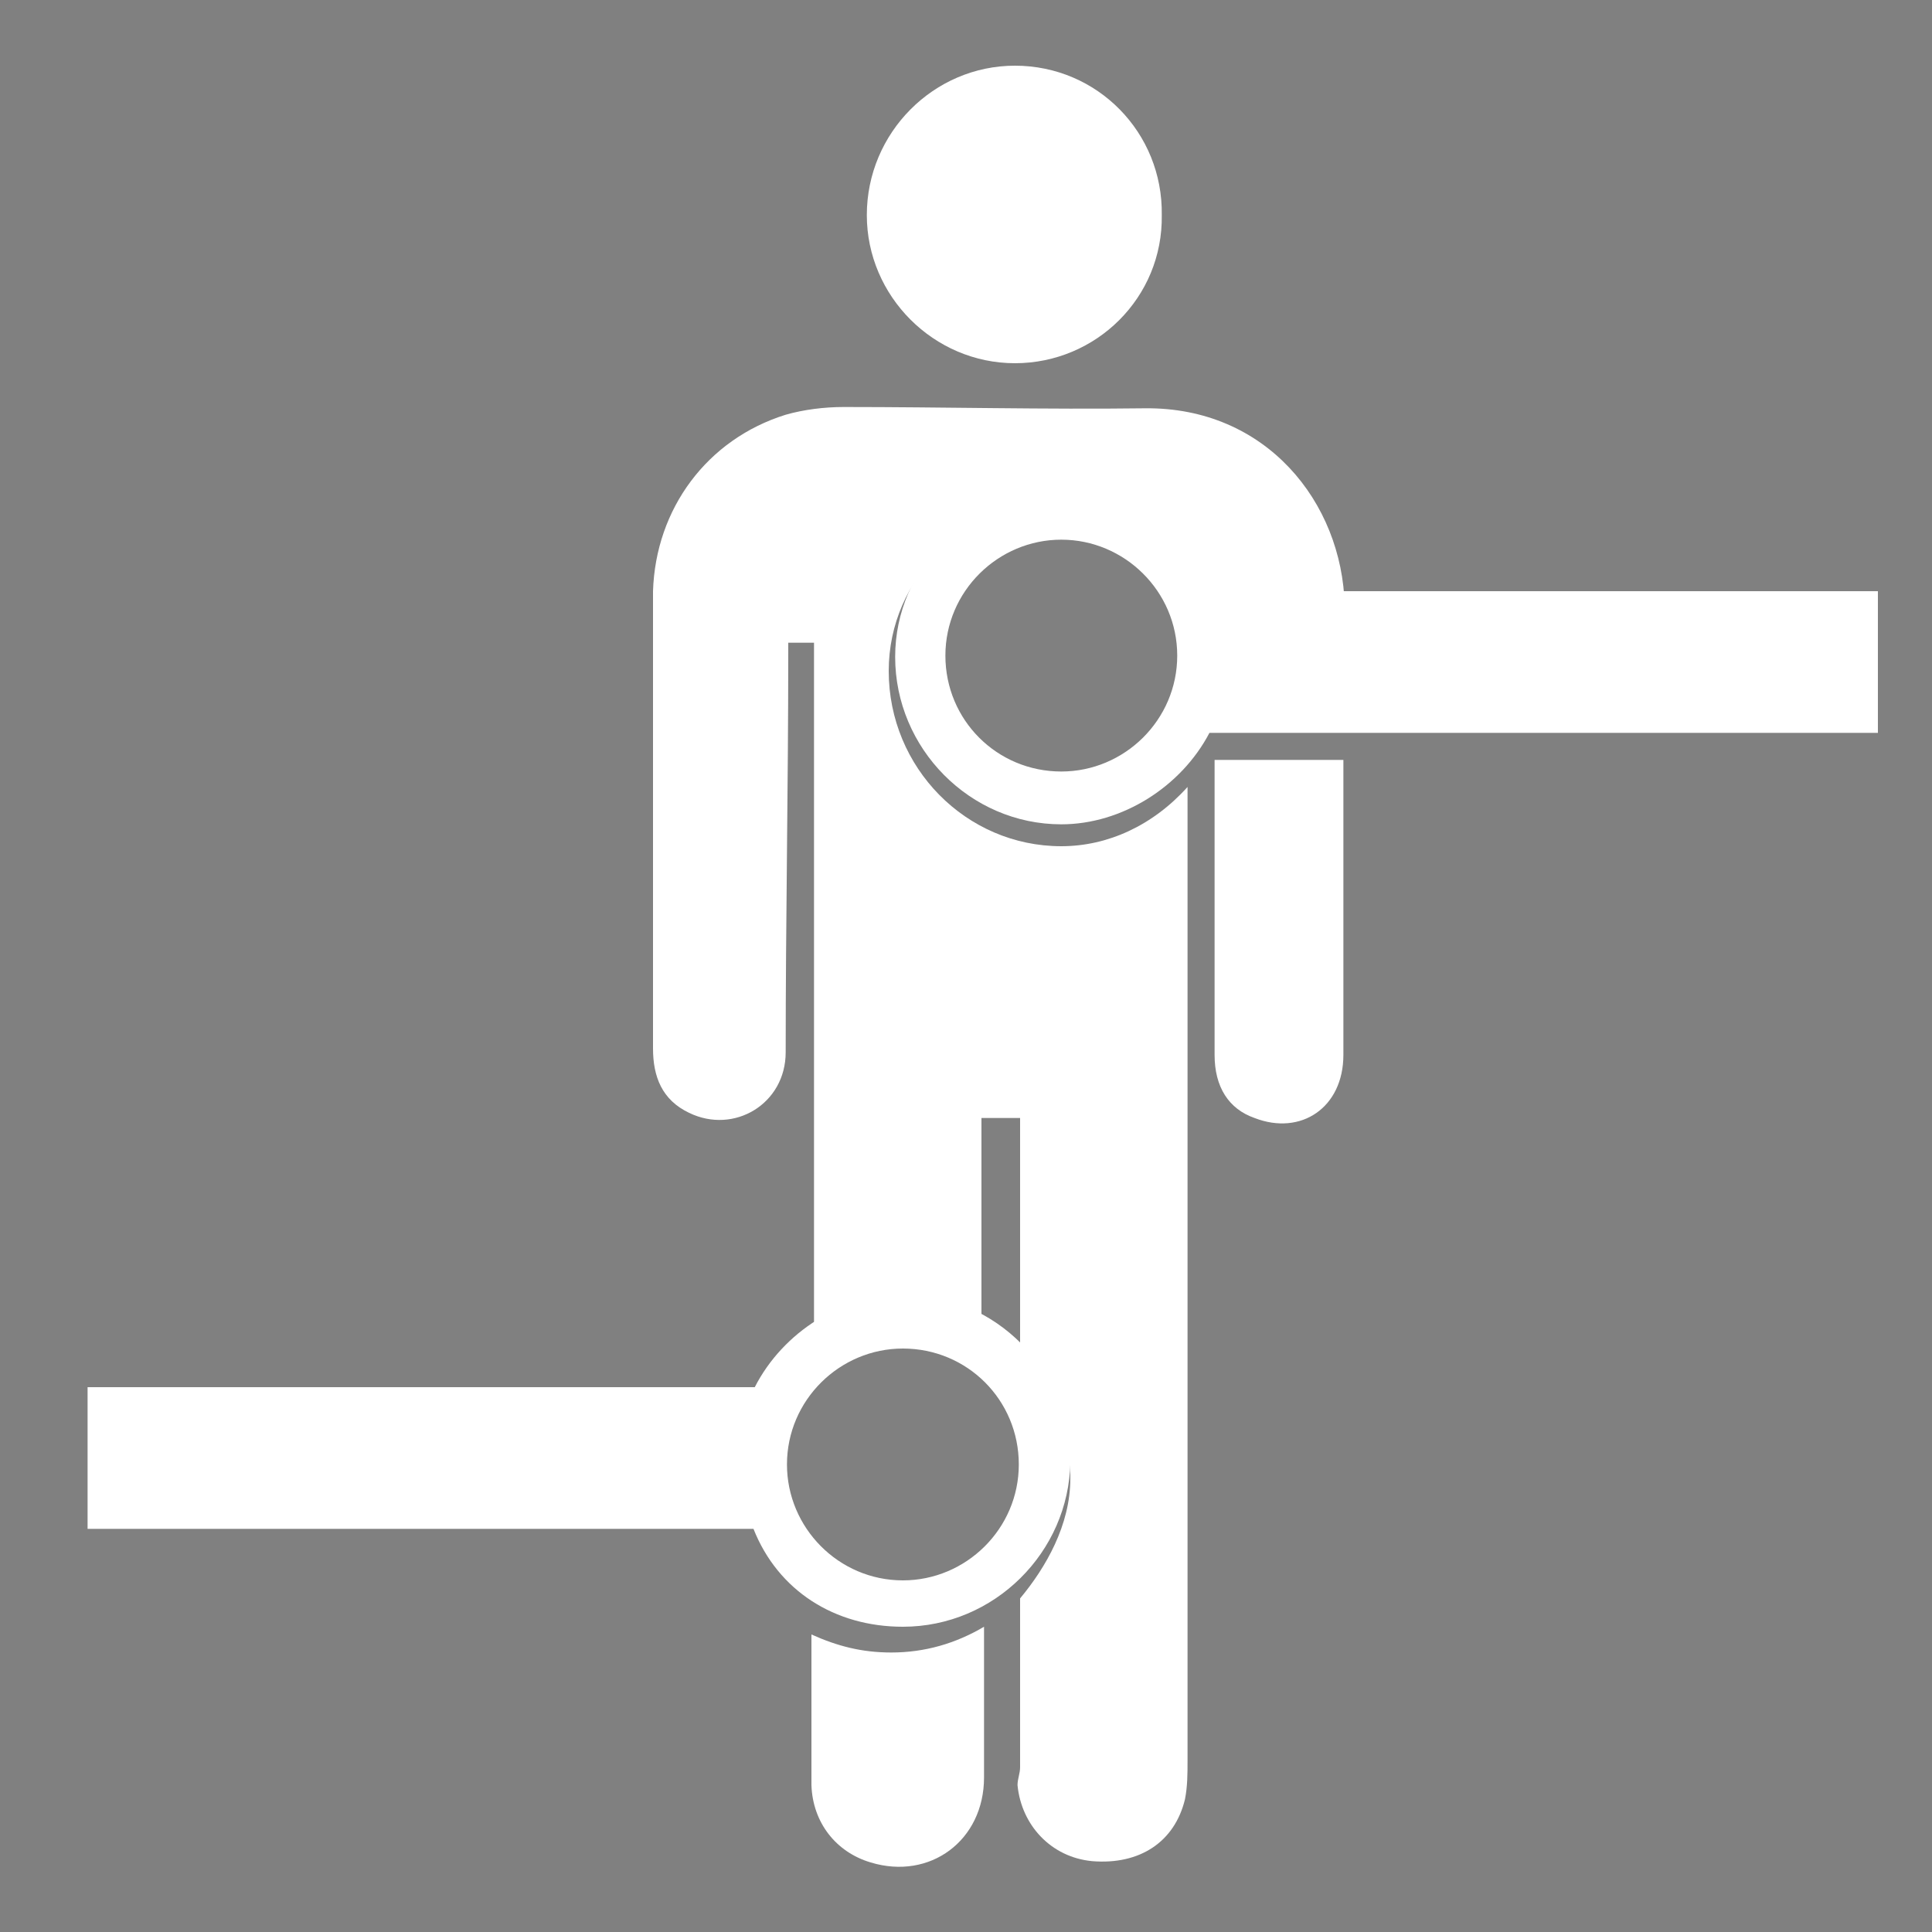
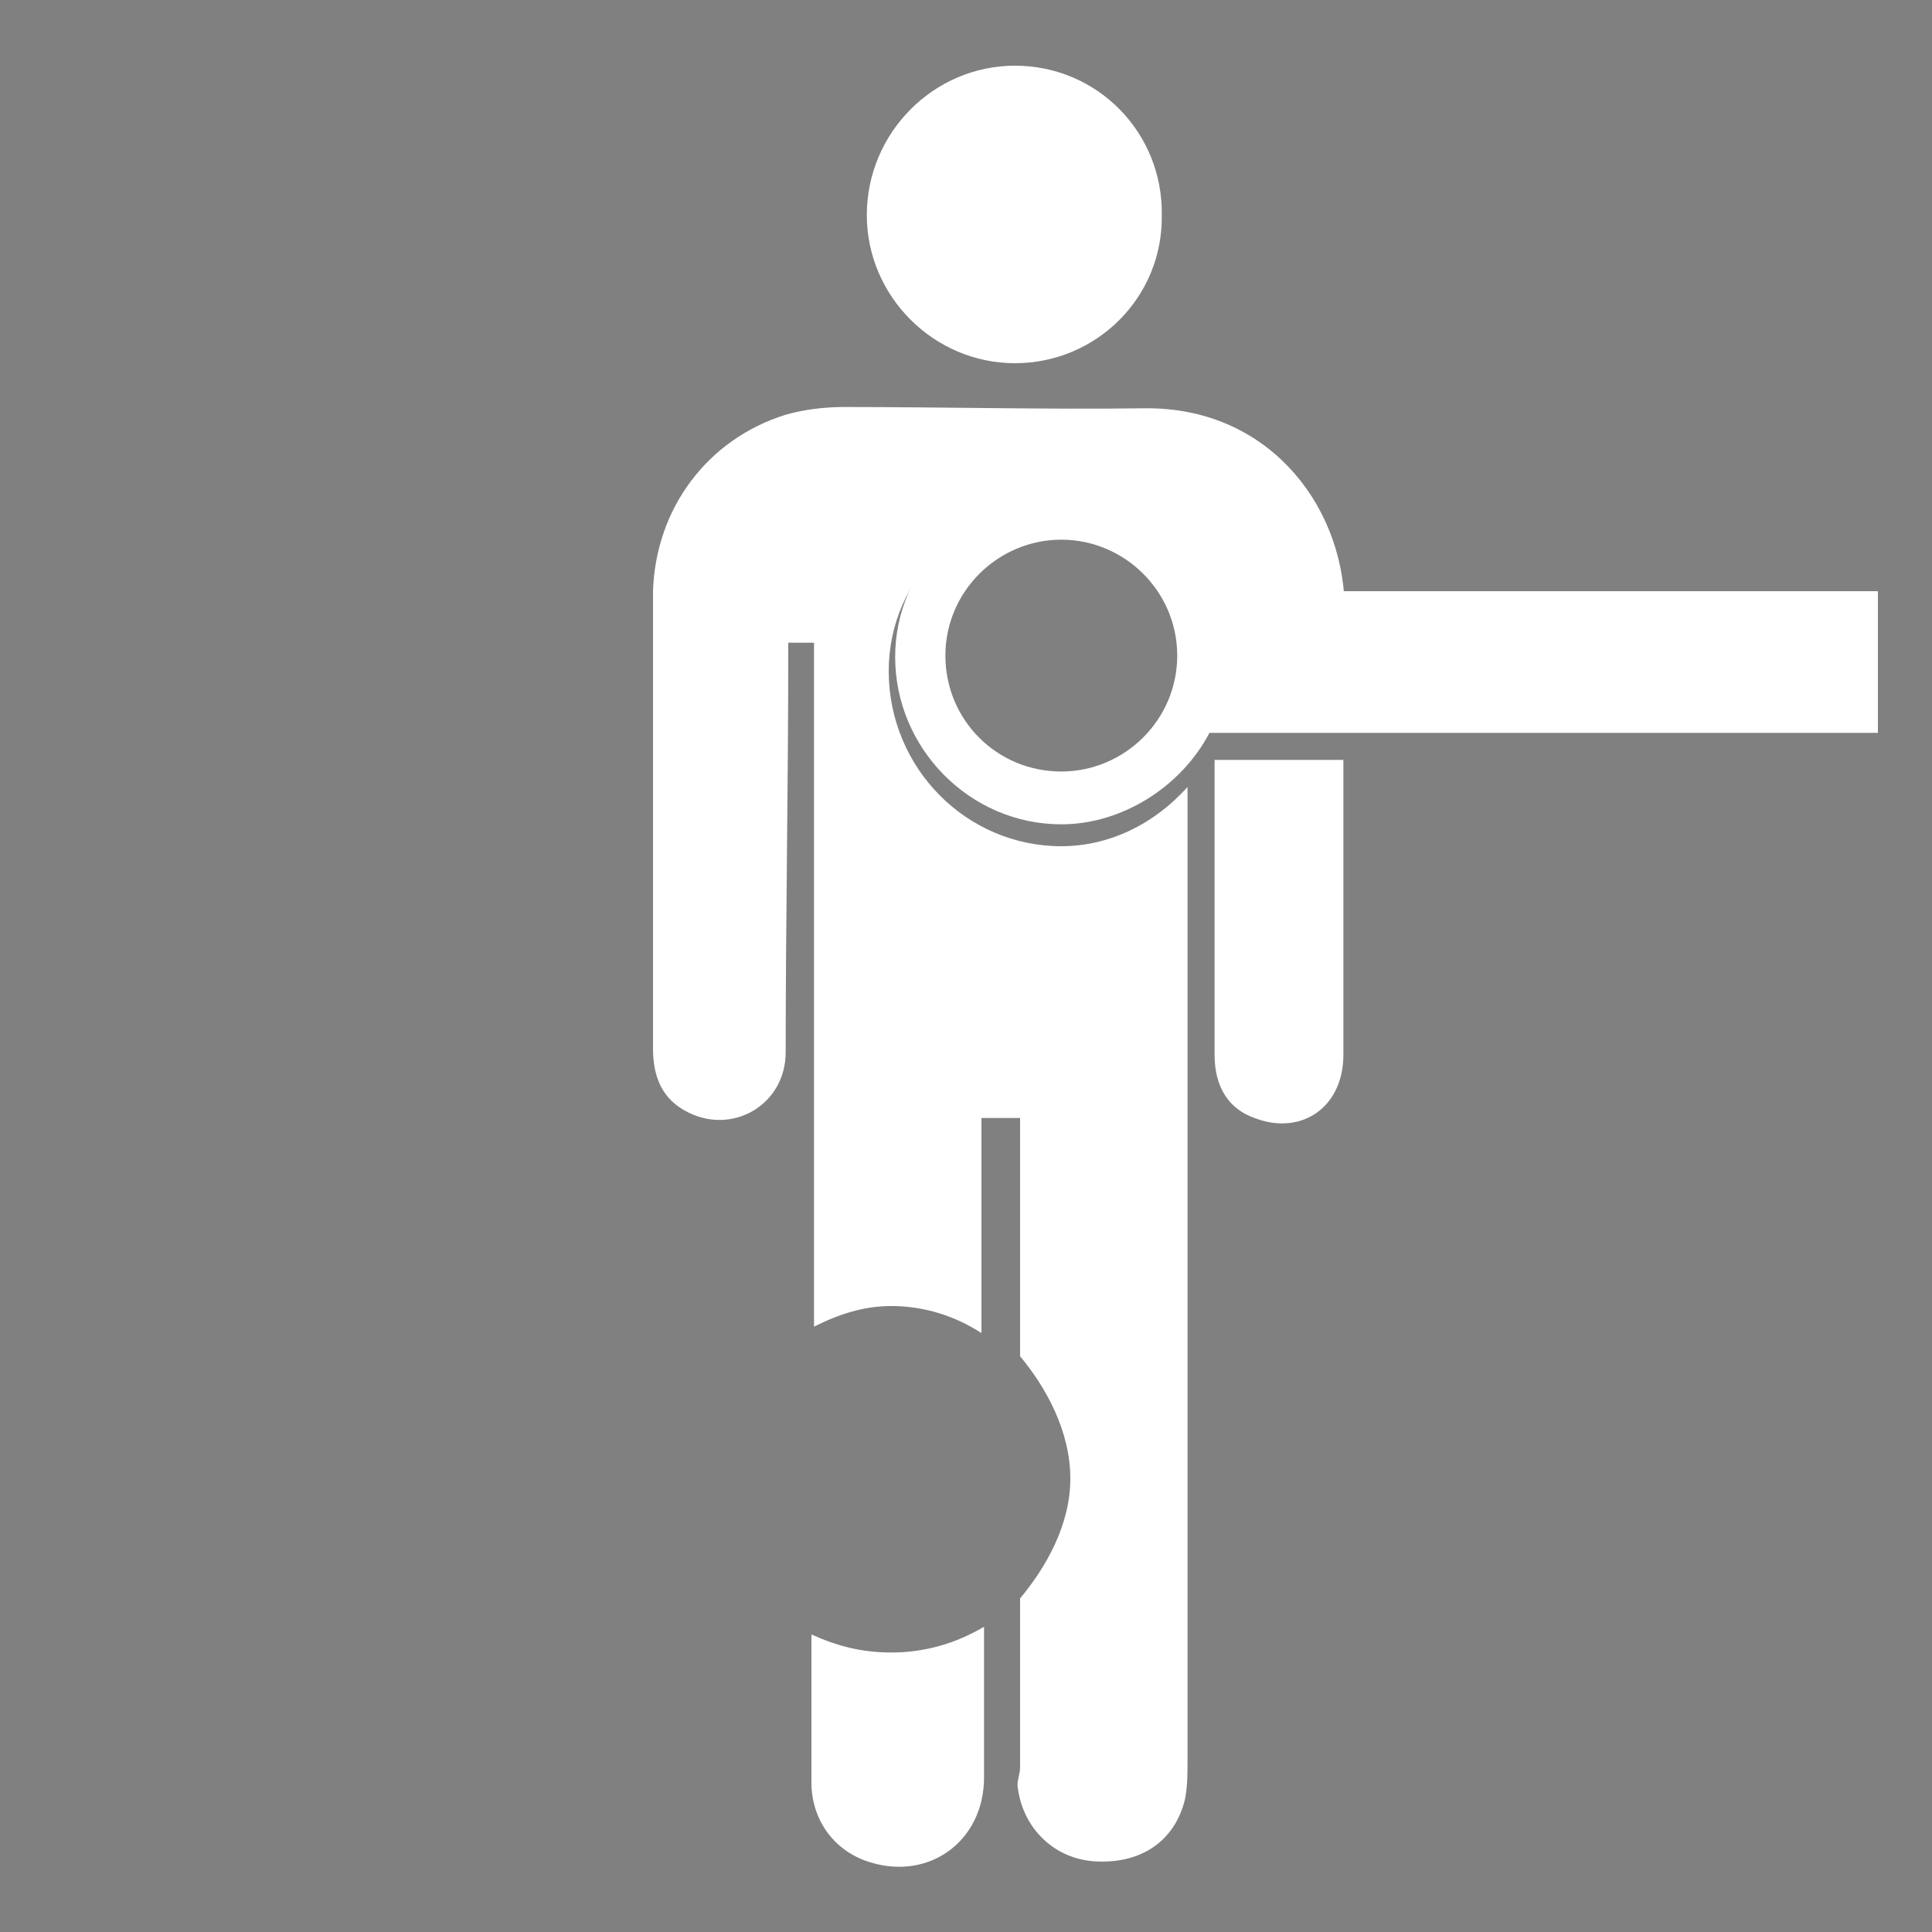
<svg xmlns="http://www.w3.org/2000/svg" version="1.1" id="Livello_1" x="0px" y="0px" viewBox="0 0 150 150" style="enable-background:new 0 0 150 150;" xml:space="preserve">
  <rect x="0" y="0" width="150" height="150" fill="#808080" stroke="none" />
  <style type="text/css">
	.st0{fill:#FFFFFF;}
</style>
  <g>
    <g>
      <path d="M-212,1c41.3,0,82.7,0,124,0c0,42.7,0,85.3,0,128c-43,0-86,0-129,0c0-42,0-84,0-126c1.4,0.8,3.1,1.4,4.3,2.5    c5.1,4.8,10.1,9.7,14.9,14.9c0.8,0.8,0.5,3.4-0.2,4.6c-2.6,4.5-6,8.5-8.2,13.2c-8.7,18.3-9.1,36.8,1.1,54.7    c3.9,6.8,9.4,12.7,14.2,19c-0.4,0.6-0.7,1.3-1.1,1.9c0,0.3,0,0.5,0,0.8c0.4,0.6,0.8,1.1,1.1,1.7c0,0-0.1-0.1-0.1-0.1    c0.7-0.9,1.5-1.8,2.2-2.7l-0.1,0.2c1.8,0.6,3.8,0.9,5.4,1.8c17,9.9,34.8,11.7,53.2,4.4c36.2-14.5,51.7-61.6,21.4-96.3    c-13-14.9-30.4-20.1-49.8-18.7c-10.6,0.8-20.7,4.4-29,11c-7.4,5.8-6.3,4.5-11.3-0.5C-203.6,10.7-207.7,5.8-212,1z" />
      <path class="st0" d="M-191,111.7c-4.8-6.3-10.3-12.2-14.2-19c-10.2-17.8-9.8-36.3-1.1-54.7c2.2-4.6,5.7-8.7,8.2-13.2    c0.7-1.2,0.9-3.7,0.2-4.6c-4.8-5.1-9.8-10-14.9-14.9c-1.2-1.1-2.8-1.7-4.3-2.5c0.3-4.1,3.5-1,5-2c4.3,4.8,8.4,9.7,13,14.2    c5,5,3.9,6.3,11.3,0.5c8.3-6.5,18.3-10.2,29-11c19.4-1.5,36.8,3.7,49.8,18.7c30.3,34.7,14.8,81.8-21.4,96.3    c-18.3,7.3-36.1,5.6-53.2-4.4c-1.6-0.9-3.6-1.2-5.4-1.8c-0.3-0.4-0.5-0.9-0.8-1.4l-0.3,0.2l-0.1,0.4l-0.4,0.1l-0.1,0l-0.3,0l0-0.3    C-191,112.3-191,112-191,111.7z M-131.1,74.2c-3.8,0-7.1,0-10.4,0c-8.4,0.1-10.6-2.2-10.6-10.7c0-15.2,0.1-30.3,0.1-45.5    c0-1.8-0.2-3.6-0.3-5.9c-3.7,0.5-6.9,1-10.4,1.5c0,6.8,0.1,13.1,0,19.4c-0.1,5.2-2.1,7.2-7.3,7.2c-3.3,0-6.2,0.2-9,3    c-1.5,1.5-6,1.8-7.9,0.6c-1.9-1.2-3.2-4.9-3.1-7.5c0.1-1.8,2.8-4.9,4.6-5c2.5-0.2,5.2,1.8,7.9,2.6c2.8,0.8,5.8,1.4,8.7,1.4    c0.5,0,1.5-3.2,1.6-5c0.2-5,0.1-9.9,0.1-14.9c-11.4,0.3-32.3,17.5-34.8,34.8c0.3,0.1,0.6,0.4,0.9,0.4c4,0,8,0,12,0.1    c6,0.1,8.1,2.1,8.2,8.1c0.1,6.3-0.1,12.7,0.1,19c0.1,1.9,1.1,4,2.3,5.5c2.8,3.4,3.1,7.5,0.3,10.3c-2.6,2.7-7.1,2.8-9.9,0.3    c-3.1-2.8-2.9-7.2,0.1-10.7c1-1.2,2.1-2.7,2.2-4.1c0.2-6.8,0.2-13.7-0.1-20.5c-0.1-1.2-1.9-3.1-3-3.2c-4.8-0.4-9.6-0.2-14.7-0.2    c-2.7,17.4,1.7,32.1,13.2,44.6c1.1,1.2,3.5,1.8,5.3,1.8c7.2,0.2,14.3,0,21.5,0.1c5.1,0,7.3,2.1,7.6,7.2c0.1,1.3,0.1,2.7,0,4    c-0.2,2.9,1.2,4.1,3.9,3.6c2.5-0.4,6.1,0.9,6.1-3.8c-0.1-6.5-0.1-13,0-19.5c0.1-2.8-1.4-3.4-3.7-3.4c-3.2,0-6.3,0.1-9.5,0    c-5.6-0.2-7.8-2.5-7.9-8c-0.1-5.8,0.2-11.7-0.1-17.5c-0.1-2.2-1.2-4.6-2.6-6.3c-2.7-3.6-2.9-7.3,0.1-10.3c2.7-2.7,7.1-2.7,9.9,0    c2.9,2.7,2.6,6.9,0.1,10.3c-1.4,1.9-2.3,4.4-2.7,6.8c-0.5,2.8-0.1,5.6-0.1,8.5c0,11.6,0,11.6,11.5,11.6c8.2,0,9.8,1.6,9.9,10.1    c0,6.5,0,12.9,0,19.4c0.5,0.4,1,0.8,1.4,1.2c2.9-1.9,8.2-3.6,8.3-5.7C-130.7,98.3-131.1,86.5-131.1,74.2z M-101.1,59.2    c-8.8,0-17.3,0-25.7,0c-8.6,0-10-1.6-10.2-10.2c-0.1-3.1,1-6.4-2.4-9.1c-3.2-2.5-2.8-7.5,0-10.2c2.9-2.7,7.1-2.7,9.9,0.1    c2.8,2.7,3,7.4-0.2,10.3c-4.3,3.9-1.8,8.7-2,13c0,0.5,1.7,1.5,2.6,1.5c9,0.1,17.9,0.1,26.9,0.1c-0.3-9.4-1.3-10.4-9.8-10.4    c-1.2,0-2.3,0-3.5,0c-4.9-0.2-6.8-2-7-7.1c-0.1-3.8,0.1-7.7-0.1-11.5c-0.1-1.6-0.4-3.8-1.4-4.5c-6.7-4.7-14.1-7.8-22.9-8.1    c-0.1,2.2-0.3,4-0.3,5.8c0,12.5,0,25,0,37.5c0,12.3,0,12.3,12.4,12.8c6.5,0.2,8.3,1.9,8.4,8.5c0.1,8.5,0,17,0,25.5    c0,1.7,0.2,3.4,0.3,5.5c6.6-3.1,10.8-6.7,9.8-14.3c-0.6-4.6-0.1-9.3-0.1-14c0-10,0.7-10.9,10.8-10.7c4.2,0.1,5.4-1.6,5.1-5.3    C-100.5,62.9-100.8,61.3-101.1,59.2z M-100.5,74.2c-3.7,0-5.9-0.3-8,0.1c-1.2,0.3-3,1.7-3.1,2.7c-0.3,6.1-0.1,12.3-0.1,18.5    c0.5,0.1,1.1,0.3,1.6,0.4C-107,89-104,82.1-100.5,74.2z M-181.6,106.5c-0.2,0.5-0.4,1-0.6,1.5c6.7,2.8,13.5,5.6,20.8,8.6    c0-4.1,0-7,0-10.1C-168.4,106.5-175,106.5-181.6,106.5z M-117.2,25.8c-1.5,15.4-1.7,15,10.4,13C-110.2,34.5-113.4,30.5-117.2,25.8    z M-183.4,41.9c1.1-2,2.2-3,2.1-4c0-0.8-1.3-1.6-2-2.4c-0.9,0.8-2.3,1.5-2.4,2.5C-185.8,38.8-184.6,39.9-183.4,41.9z M-130.9,35    c-1.8-1.2-2.9-2.5-3.6-2.4c-0.9,0.2-1.9,1.6-2.1,2.6c-0.1,0.6,1.3,2.2,2,2.1C-133.7,37.3-132.7,36.2-130.9,35z" />
-       <path class="st0" d="M-188.8,113.4c-0.7,0.9-1.5,1.8-2.2,2.7c0.3-0.7,0.7-1.4,1-2C-189.7,113.8-189.2,113.6-188.8,113.4z" />
      <path d="M-190.1,114c-0.3,0.7-0.7,1.4-1,2c0,0,0.1,0.1,0.1,0.1c-0.4-0.6-0.8-1.1-1.1-1.7c0-0.3,0-0.5,0-0.8c0.4-0.3,0.8-0.7,1.2-1    c0,0,0,0.3,0,0.3s0.3,0,0.3,0c0.2,0.4,0.4,0.8,0.6,1.2L-190.1,114z" />
-       <path class="st0" d="M-190.9,112.6c-0.4,0.3-0.8,0.7-1.2,1c0.4-0.6,0.7-1.3,1.1-1.9C-191,112-191,112.3-190.9,112.6z" />
      <path d="M-188.8,113.4c-0.4,0.2-0.8,0.4-1.3,0.7c0,0,0.1,0.1,0.1,0.1c-0.2-0.4-0.3-0.8-0.5-1.2l0.4-0.1c0,0,0.1-0.4,0.1-0.4    s0.3-0.2,0.3-0.2c0.3,0.5,0.5,0.9,0.8,1.4C-188.9,113.5-188.8,113.4-188.8,113.4z" />
      <path class="st0" d="M-192.1,114.4c0.4,0.6,0.8,1.1,1.1,1.7C-191.3,115.5-191.7,115-192.1,114.4z" />
      <path d="M-131.1,74.2c0,12.3,0.4,24.1-0.4,35.8c-0.1,2.1-5.4,3.8-8.3,5.7c-0.5-0.4-1-0.8-1.4-1.2c0-6.5,0-12.9,0-19.4    c-0.1-8.4-1.7-10-9.9-10.1c-11.5-0.1-11.5-0.1-11.5-11.6c0-2.8-0.4-5.7,0.1-8.5c0.4-2.4,1.3-4.9,2.7-6.8c2.6-3.4,2.8-7.6-0.1-10.3    c-2.8-2.7-7.2-2.7-9.9,0c-3,3-2.8,6.7-0.1,10.3c1.4,1.8,2.5,4.2,2.6,6.3c0.4,5.8,0.1,11.7,0.1,17.5c0.1,5.5,2.3,7.8,7.9,8    c3.2,0.1,6.3,0.1,9.5,0c2.3,0,3.7,0.6,3.7,3.4c-0.1,6.5-0.1,13,0,19.5c0,4.7-3.6,3.4-6.1,3.8c-2.7,0.4-4.1-0.8-3.9-3.6    c0.1-1.3,0.1-2.7,0-4c-0.4-5-2.5-7.1-7.6-7.2c-7.2-0.1-14.3,0.1-21.5-0.1c-1.8-0.1-4.2-0.6-5.3-1.8    c-11.5-12.5-15.9-27.2-13.2-44.6c5.1,0,9.9-0.2,14.7,0.2c1.1,0.1,3,2.1,3,3.2c0.3,6.8,0.3,13.7,0.1,20.5c0,1.4-1.2,3-2.2,4.1    c-3,3.5-3.1,7.9-0.1,10.7c2.8,2.6,7.3,2.4,9.9-0.3c2.8-2.8,2.5-6.9-0.3-10.3c-1.2-1.5-2.2-3.6-2.3-5.5c-0.3-6.3,0-12.7-0.1-19    c-0.1-6-2.3-8-8.2-8.1c-4,0-8,0-12-0.1c-0.3,0-0.6-0.3-0.9-0.4c2.5-17.3,23.4-34.5,34.8-34.8c0,5,0.1,10-0.1,14.9    c-0.1,1.8-1,5-1.6,5c-2.9,0-5.8-0.6-8.7-1.4c-2.7-0.7-5.4-2.8-7.9-2.6c-1.8,0.2-4.5,3.2-4.6,5c-0.1,2.5,1.1,6.3,3.1,7.5    c1.9,1.2,6.4,0.9,7.9-0.6c2.8-2.8,5.6-3,9-3c5.2-0.1,7.2-2,7.3-7.2c0.1-6.3,0-12.6,0-19.4c3.5-0.5,6.7-1,10.4-1.5    c0.1,2.3,0.3,4.1,0.3,5.9c0,15.2-0.1,30.3-0.1,45.5c0,8.5,2.3,10.8,10.6,10.7C-138.2,74.2-135,74.2-131.1,74.2z" />
-       <path d="M-101.1,59.2c0.3,2,0.5,3.6,0.7,5.3c0.3,3.7-0.9,5.3-5.1,5.3c-10.1-0.2-10.8,0.7-10.8,10.7c0,4.7-0.5,9.4,0.1,14    c1,7.6-3.2,11.2-9.8,14.3c-0.1-2.1-0.3-3.8-0.3-5.5c0-8.5,0.1-17,0-25.5c-0.1-6.6-1.9-8.3-8.4-8.5c-12.4-0.4-12.4-0.4-12.4-12.8    c0-12.5,0-25,0-37.5c0-1.8,0.2-3.6,0.3-5.8c8.8,0.3,16.2,3.4,22.9,8.1c1,0.7,1.3,2.9,1.4,4.5c0.2,3.8,0,7.7,0.1,11.5    c0.2,5,2,6.9,7,7.1c1.2,0,2.3,0,3.5,0c8.6,0,9.6,1,9.8,10.4c-9,0-17.9,0-26.9-0.1c-0.9,0-2.7-1-2.6-1.5c0.2-4.4-2.3-9.1,2-13    c3.1-2.8,2.9-7.6,0.2-10.3c-2.8-2.7-7-2.8-9.9-0.1c-2.8,2.7-3.2,7.7,0,10.2c3.5,2.7,2.4,5.9,2.4,9.1c0.2,8.6,1.6,10.2,10.2,10.2    C-118.3,59.3-109.9,59.2-101.1,59.2z" />
      <path d="M-100.5,74.2c-3.5,7.9-6.5,14.8-9.6,21.7c-0.5-0.1-1.1-0.3-1.6-0.4c0-6.2-0.1-12.3,0.1-18.5c0-1,1.9-2.4,3.1-2.7    C-106.4,73.8-104.2,74.2-100.5,74.2z" />
      <path d="M-181.6,106.5c6.6,0,13.2,0,20.2,0c0,3.1,0,6,0,10.1c-7.3-3-14.1-5.8-20.8-8.6C-182,107.5-181.8,107-181.6,106.5z" />
      <path d="M-117.2,25.8c3.8,4.7,7,8.7,10.4,13C-118.9,40.8-118.7,41.2-117.2,25.8z" />
-       <path d="M-183.4,41.9c-1.2-2-2.4-3.1-2.3-3.9c0.2-0.9,1.6-1.6,2.4-2.5c0.7,0.8,2,1.6,2,2.4C-181.2,38.9-182.2,39.9-183.4,41.9z" />
      <path d="M-130.9,35c-1.8,1.2-2.7,2.3-3.7,2.4c-0.7,0-2.1-1.5-2-2.1c0.2-1,1.2-2.4,2.1-2.6C-133.8,32.4-132.7,33.7-130.9,35z" />
      <path class="st0" d="M-189.7,112.2c0,0-0.3,0.2-0.3,0.2S-189.7,112.2-189.7,112.2z" />
      <path class="st0" d="M-190.4,112.9c0.2,0.4,0.3,0.8,0.5,1.2c-0.2-0.4-0.4-0.8-0.6-1.2C-190.6,112.9-190.4,112.9-190.4,112.9z" />
    </g>
  </g>
  <g>
    <path class="st0" d="M82.4,65.7C75,65.7,69,59.6,69,52.1c0-7.3,6-13,13.4-13c5.4,0,9.8,2.9,12,7.9h10c-0.2-8-6.1-15.4-15.5-15.3   c-7.8,0.1-15.6-0.1-23.4-0.1c-1.5,0-3.1,0.2-4.5,0.6c-6.1,1.9-10.1,7.3-10.3,13.7c0,0.6,0,1.2,0,1.8c0,11.2,0,22.4,0,33.7   c0,2.2,0.7,4,2.8,5c3.5,1.7,7.5-0.7,7.5-4.7c0-10.3,0.2-20.6,0.2-31c0-0.4,0-0.8,0-0.8s1,0,2,0c0,0,0,0.4,0,0.7   c0,17.5,0,34.9,0,52.4c2-1,3.9-1.6,6-1.6c2.6,0,5,0.8,7,2.1c0-5.2,0-10.4,0-15.6c0-0.4,0-1.1,0-1.1c1,0,2,0,3,0c0,0,0,0.6,0,0.9   c0,5.9,0,11.7,0,17.6c2,2.4,3.9,5.8,3.9,9.5c0,3.6-1.9,6.9-3.9,9.3c0,4.4,0,8.7,0,13.1c0,0.5-0.2,0.9-0.2,1.4   c0.3,3.1,2.6,5.6,5.8,5.9c3.7,0.3,6.4-1.5,7.2-4.8c0.2-1,0.2-2,0.2-3c0-25.2,0-50.4,0-75.6C89.5,64.1,86,65.7,82.4,65.7z" />
    <path class="st0" d="M69.2,128.3c-2.3,0-4.2-0.5-6.2-1.4c0,3.5,0,7.1,0,10.6c0,0.4,0,0.7,0,1.1c0.1,2.9,1.9,5.2,4.6,6   c4.6,1.4,8.8-1.7,8.8-6.6c0-3.9,0-7.8,0-11.7C74.2,127.6,71.8,128.3,69.2,128.3z" />
-     <path class="st0" d="M94.3,59c0,7,0,15.2,0,22.9c0,2.5,1.1,4.2,3.1,4.9c3.6,1.4,6.9-0.8,6.9-4.9c0-7.7,0-15.9,0-22.9H94.3z" />
+     <path class="st0" d="M94.3,59c0,7,0,15.2,0,22.9c0,2.5,1.1,4.2,3.1,4.9c3.6,1.4,6.9-0.8,6.9-4.9c0-7.7,0-15.9,0-22.9H94.3" />
  </g>
  <g>
    <path class="st0" d="M82.4,64c-7.1,0-12.9-5.9-12.9-13c0-7,5.8-12.7,12.9-12.7c5.3,0,9.7,2.8,11.6,7.6h51.8v11H93.9   C91.7,61.1,87.1,64,82.4,64z M82.4,41.9c-4.9,0-9,4-9,9s4,9,9,9c4.9,0,9-4,9-9S87.3,41.9,82.4,41.9z" />
  </g>
  <g>
-     <path class="st0" d="M70.1,126.3c-5.3,0-9.7-2.8-11.6-7.6H6.8v-11h51.8c2.2-4.3,6.8-7.2,11.6-7.2c7.1,0,12.9,5.9,12.9,13   C83,120.5,77.2,126.3,70.1,126.3z M70.1,104.7c-4.9,0-9,4-9,9c0,4.9,4,9,9,9c4.9,0,9-4,9-9C79.1,108.7,75.1,104.7,70.1,104.7z" />
-   </g>
+     </g>
  <path class="st0" d="M78.8,28.2c-6.3,0-11.5-5.2-11.5-11.5c0-6.4,5.2-11.6,11.5-11.6c6.4,0,11.5,5.2,11.4,11.6  C90.3,23.1,85.1,28.2,78.8,28.2z" />
</svg>